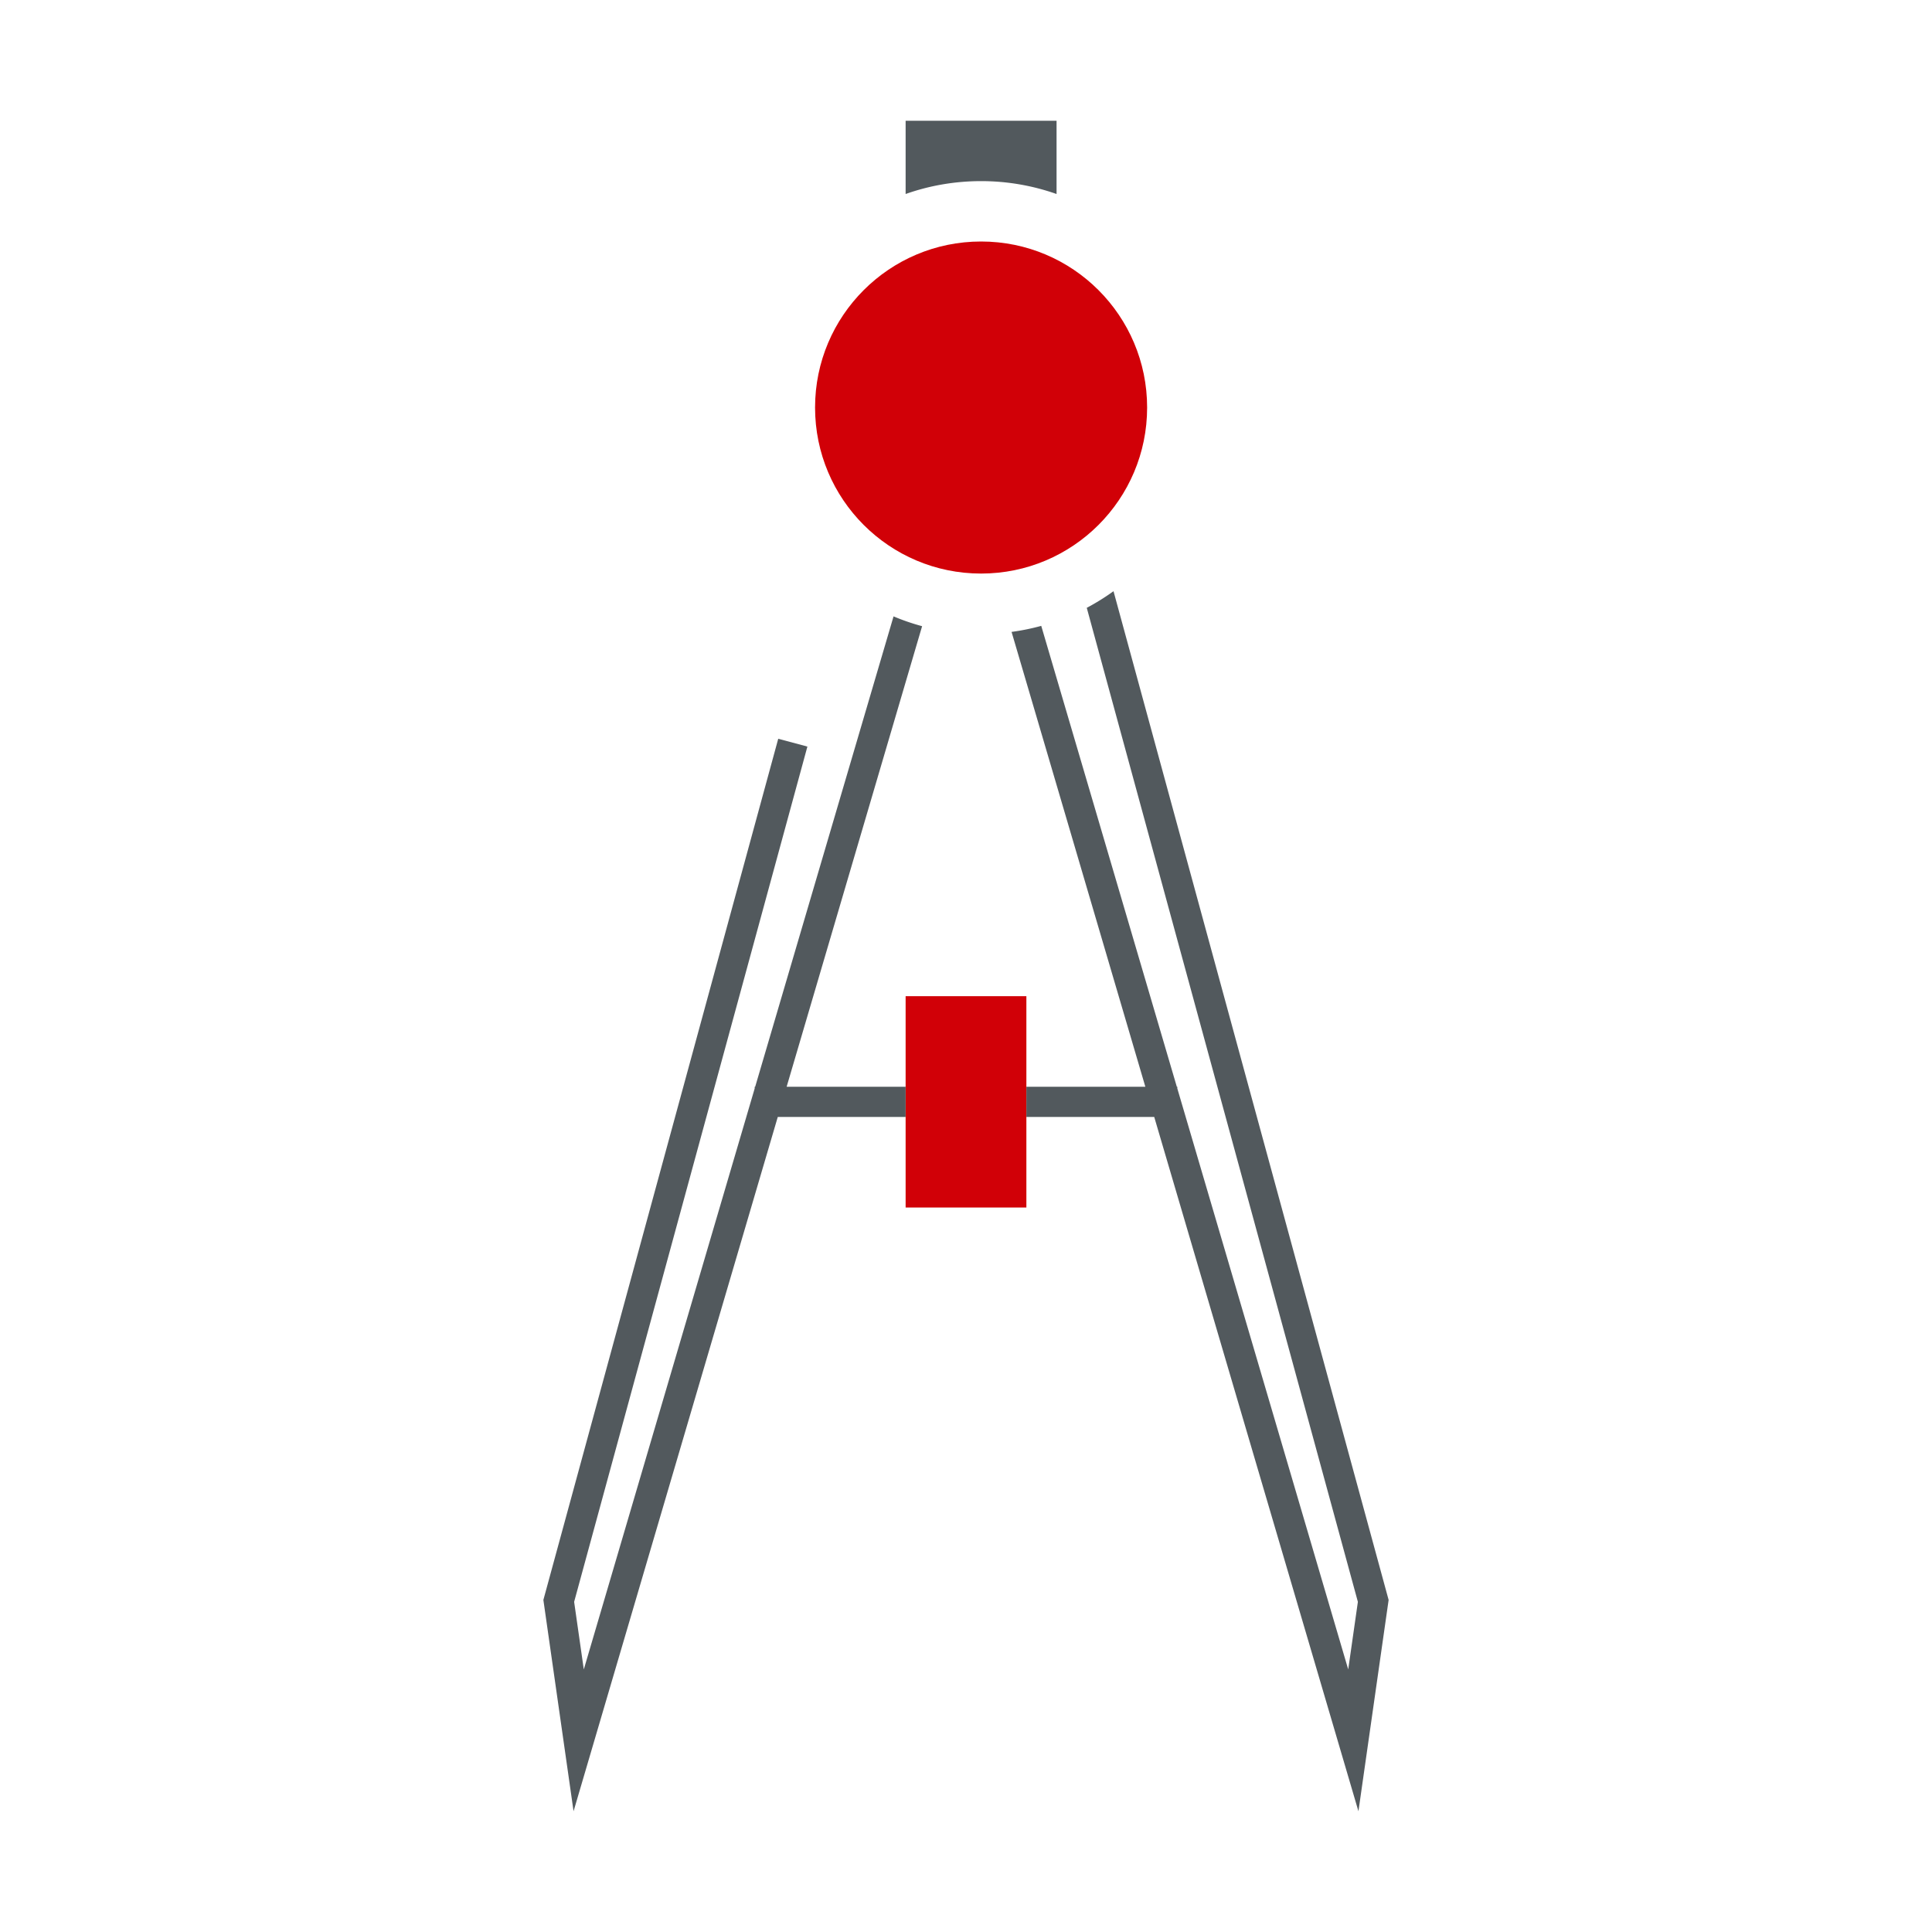
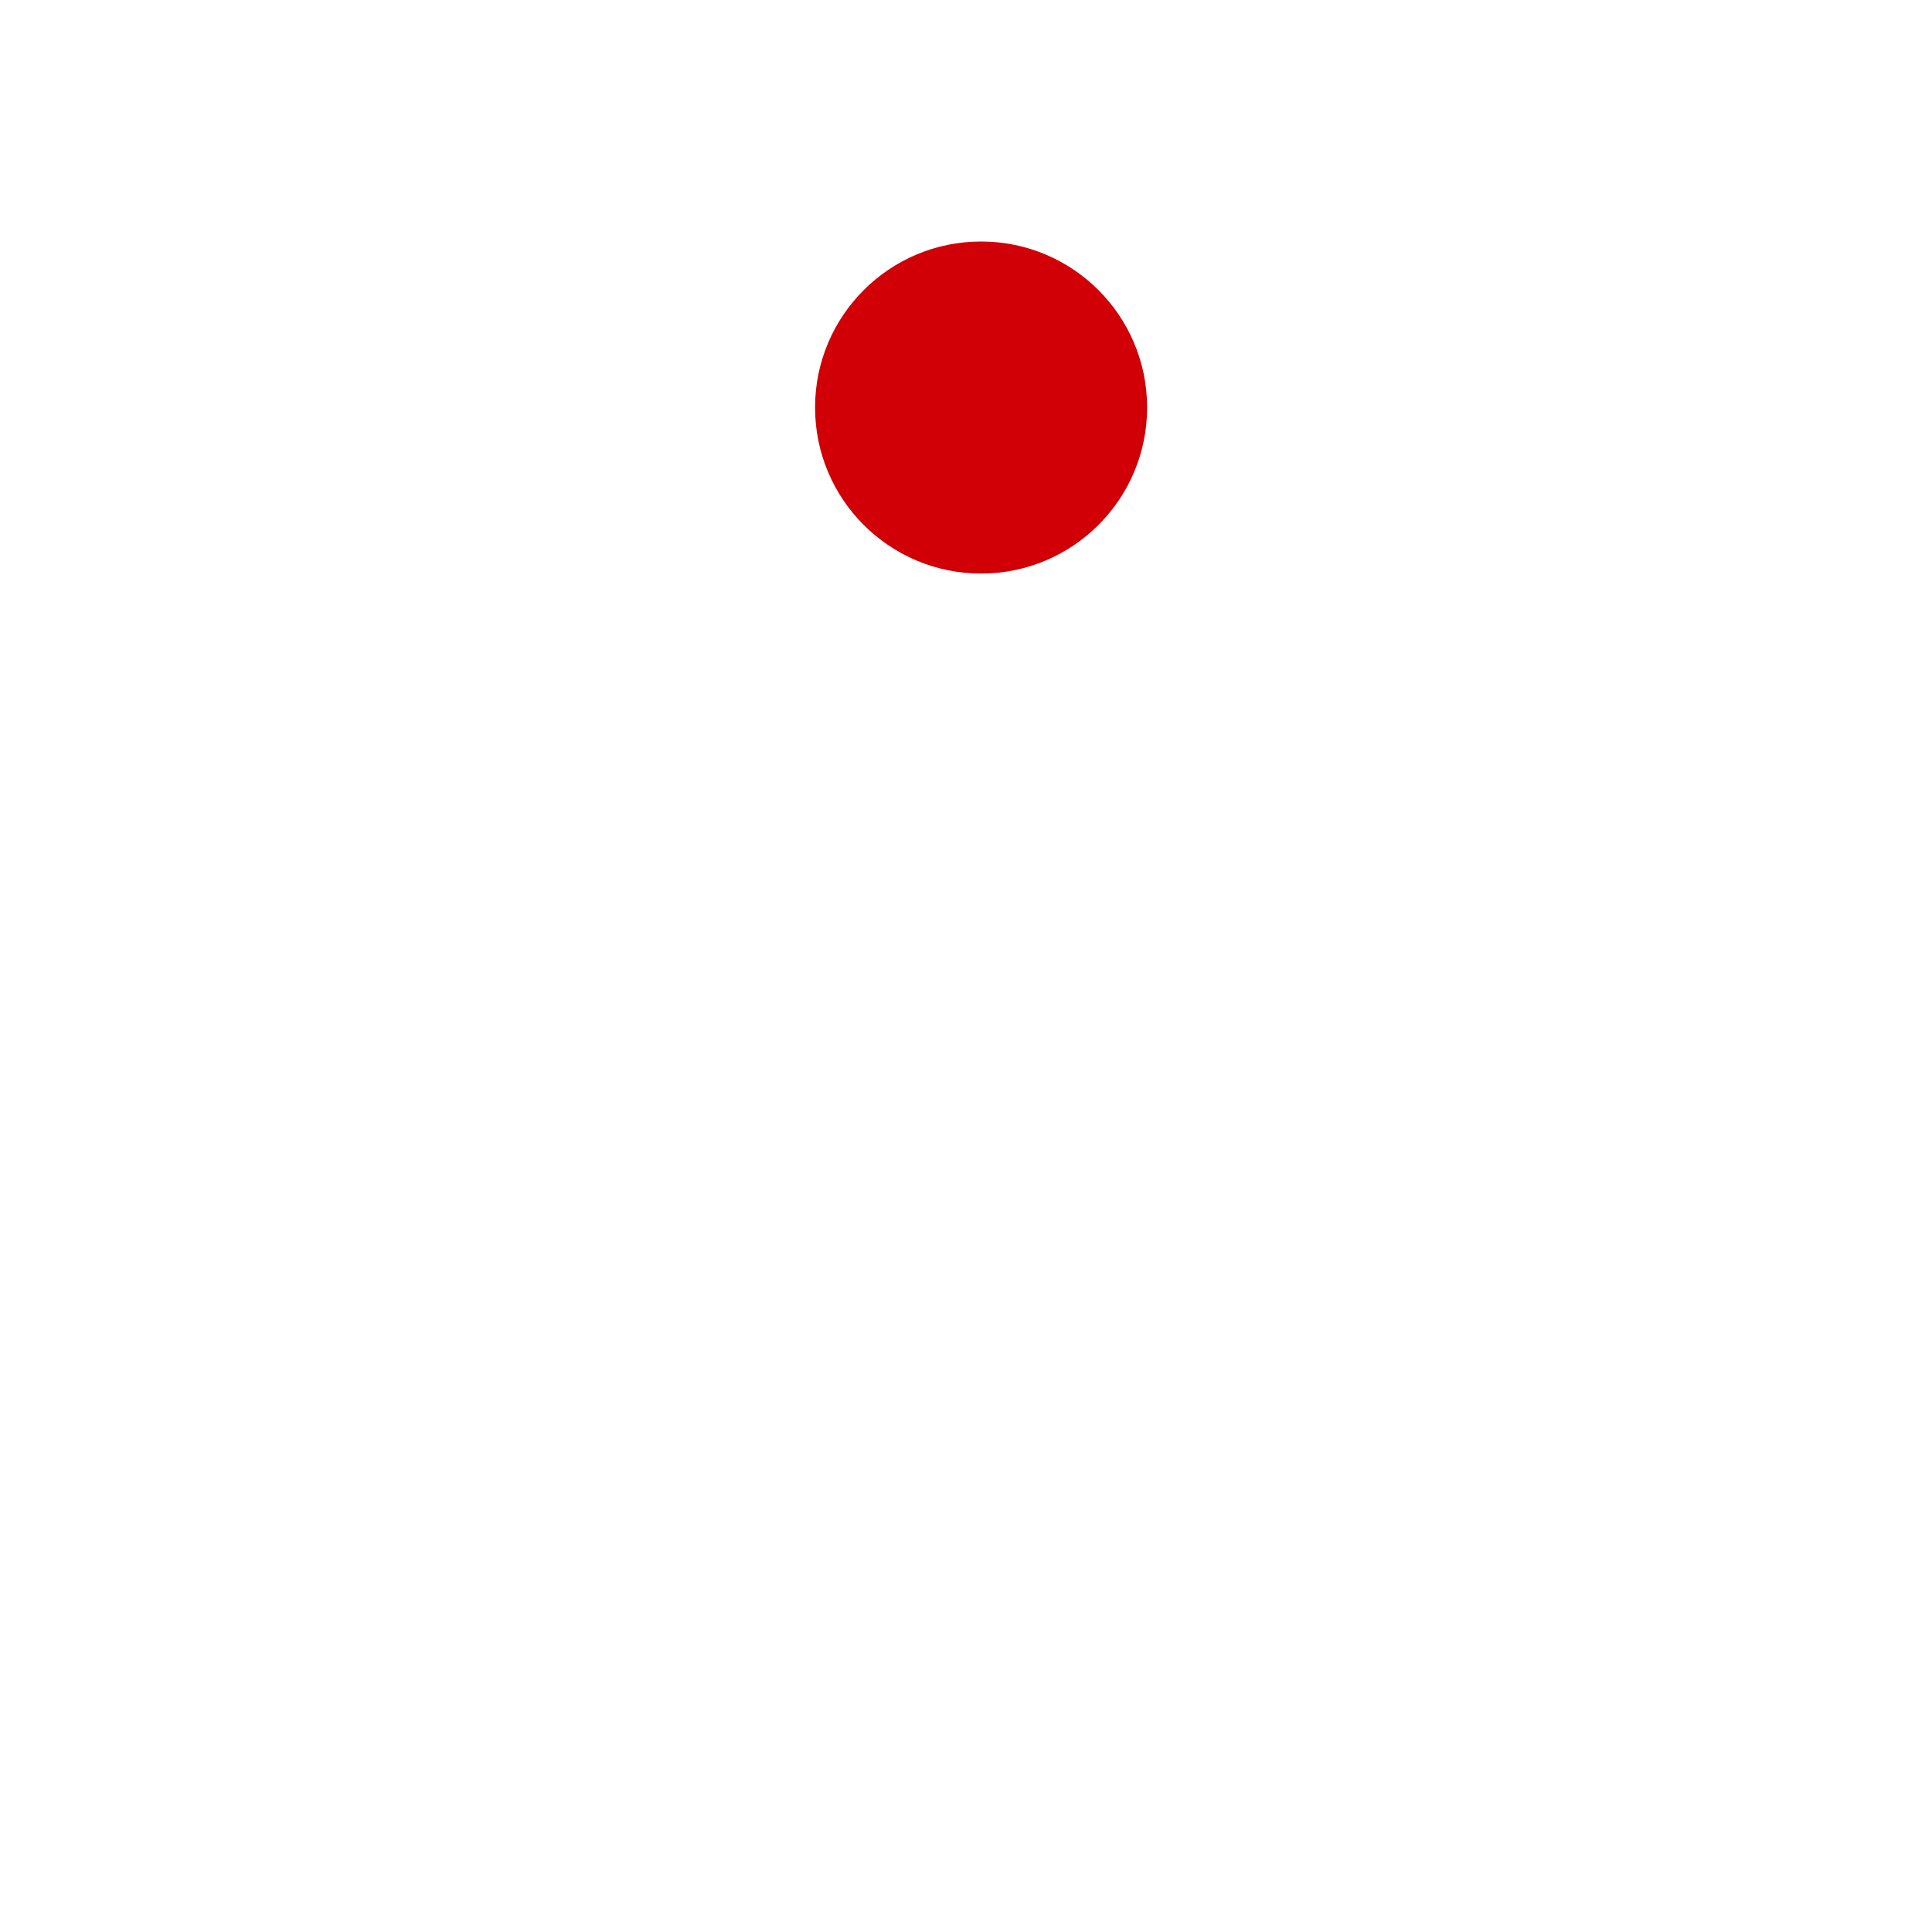
<svg xmlns="http://www.w3.org/2000/svg" width="128" height="128" viewBox="0 0 128 128" fill="none">
-   <path fill-rule="evenodd" clip-rule="evenodd" d="M65 38c6.075 0 11-4.925 11-11s-4.925-11-11-11-11 4.925-11 11 4.925 11 11 11zm3 28h-8v14h8V66z" fill="#D10007" />
-   <path fill-rule="evenodd" clip-rule="evenodd" d="M50.033 72L59.2 40.837c.61.257 1.242.474 1.892.65L52.117 72H60v2h-8.47L38 120l-2-14 15.56-57.055 1.932.518-15.454 56.664.64 4.478L50 72.113V72h.033zM68 74h8.47L90 120l2-14-18.227-66.832c-.562.406-1.155.775-1.772 1.102l17.962 65.857-.64 4.478L78 72.113V72h-.033l-8.982-30.535c-.64.176-1.295.31-1.966.4L75.882 72H68v2zm2-66v4.854A14.977 14.977 0 0 0 65 12c-1.753 0-3.437.3-5 .854V8h10z" fill="#52595D" />
+   <path fill-rule="evenodd" clip-rule="evenodd" d="M65 38c6.075 0 11-4.925 11-11s-4.925-11-11-11-11 4.925-11 11 4.925 11 11 11zm3 28h-8h8V66z" fill="#D10007" />
</svg>